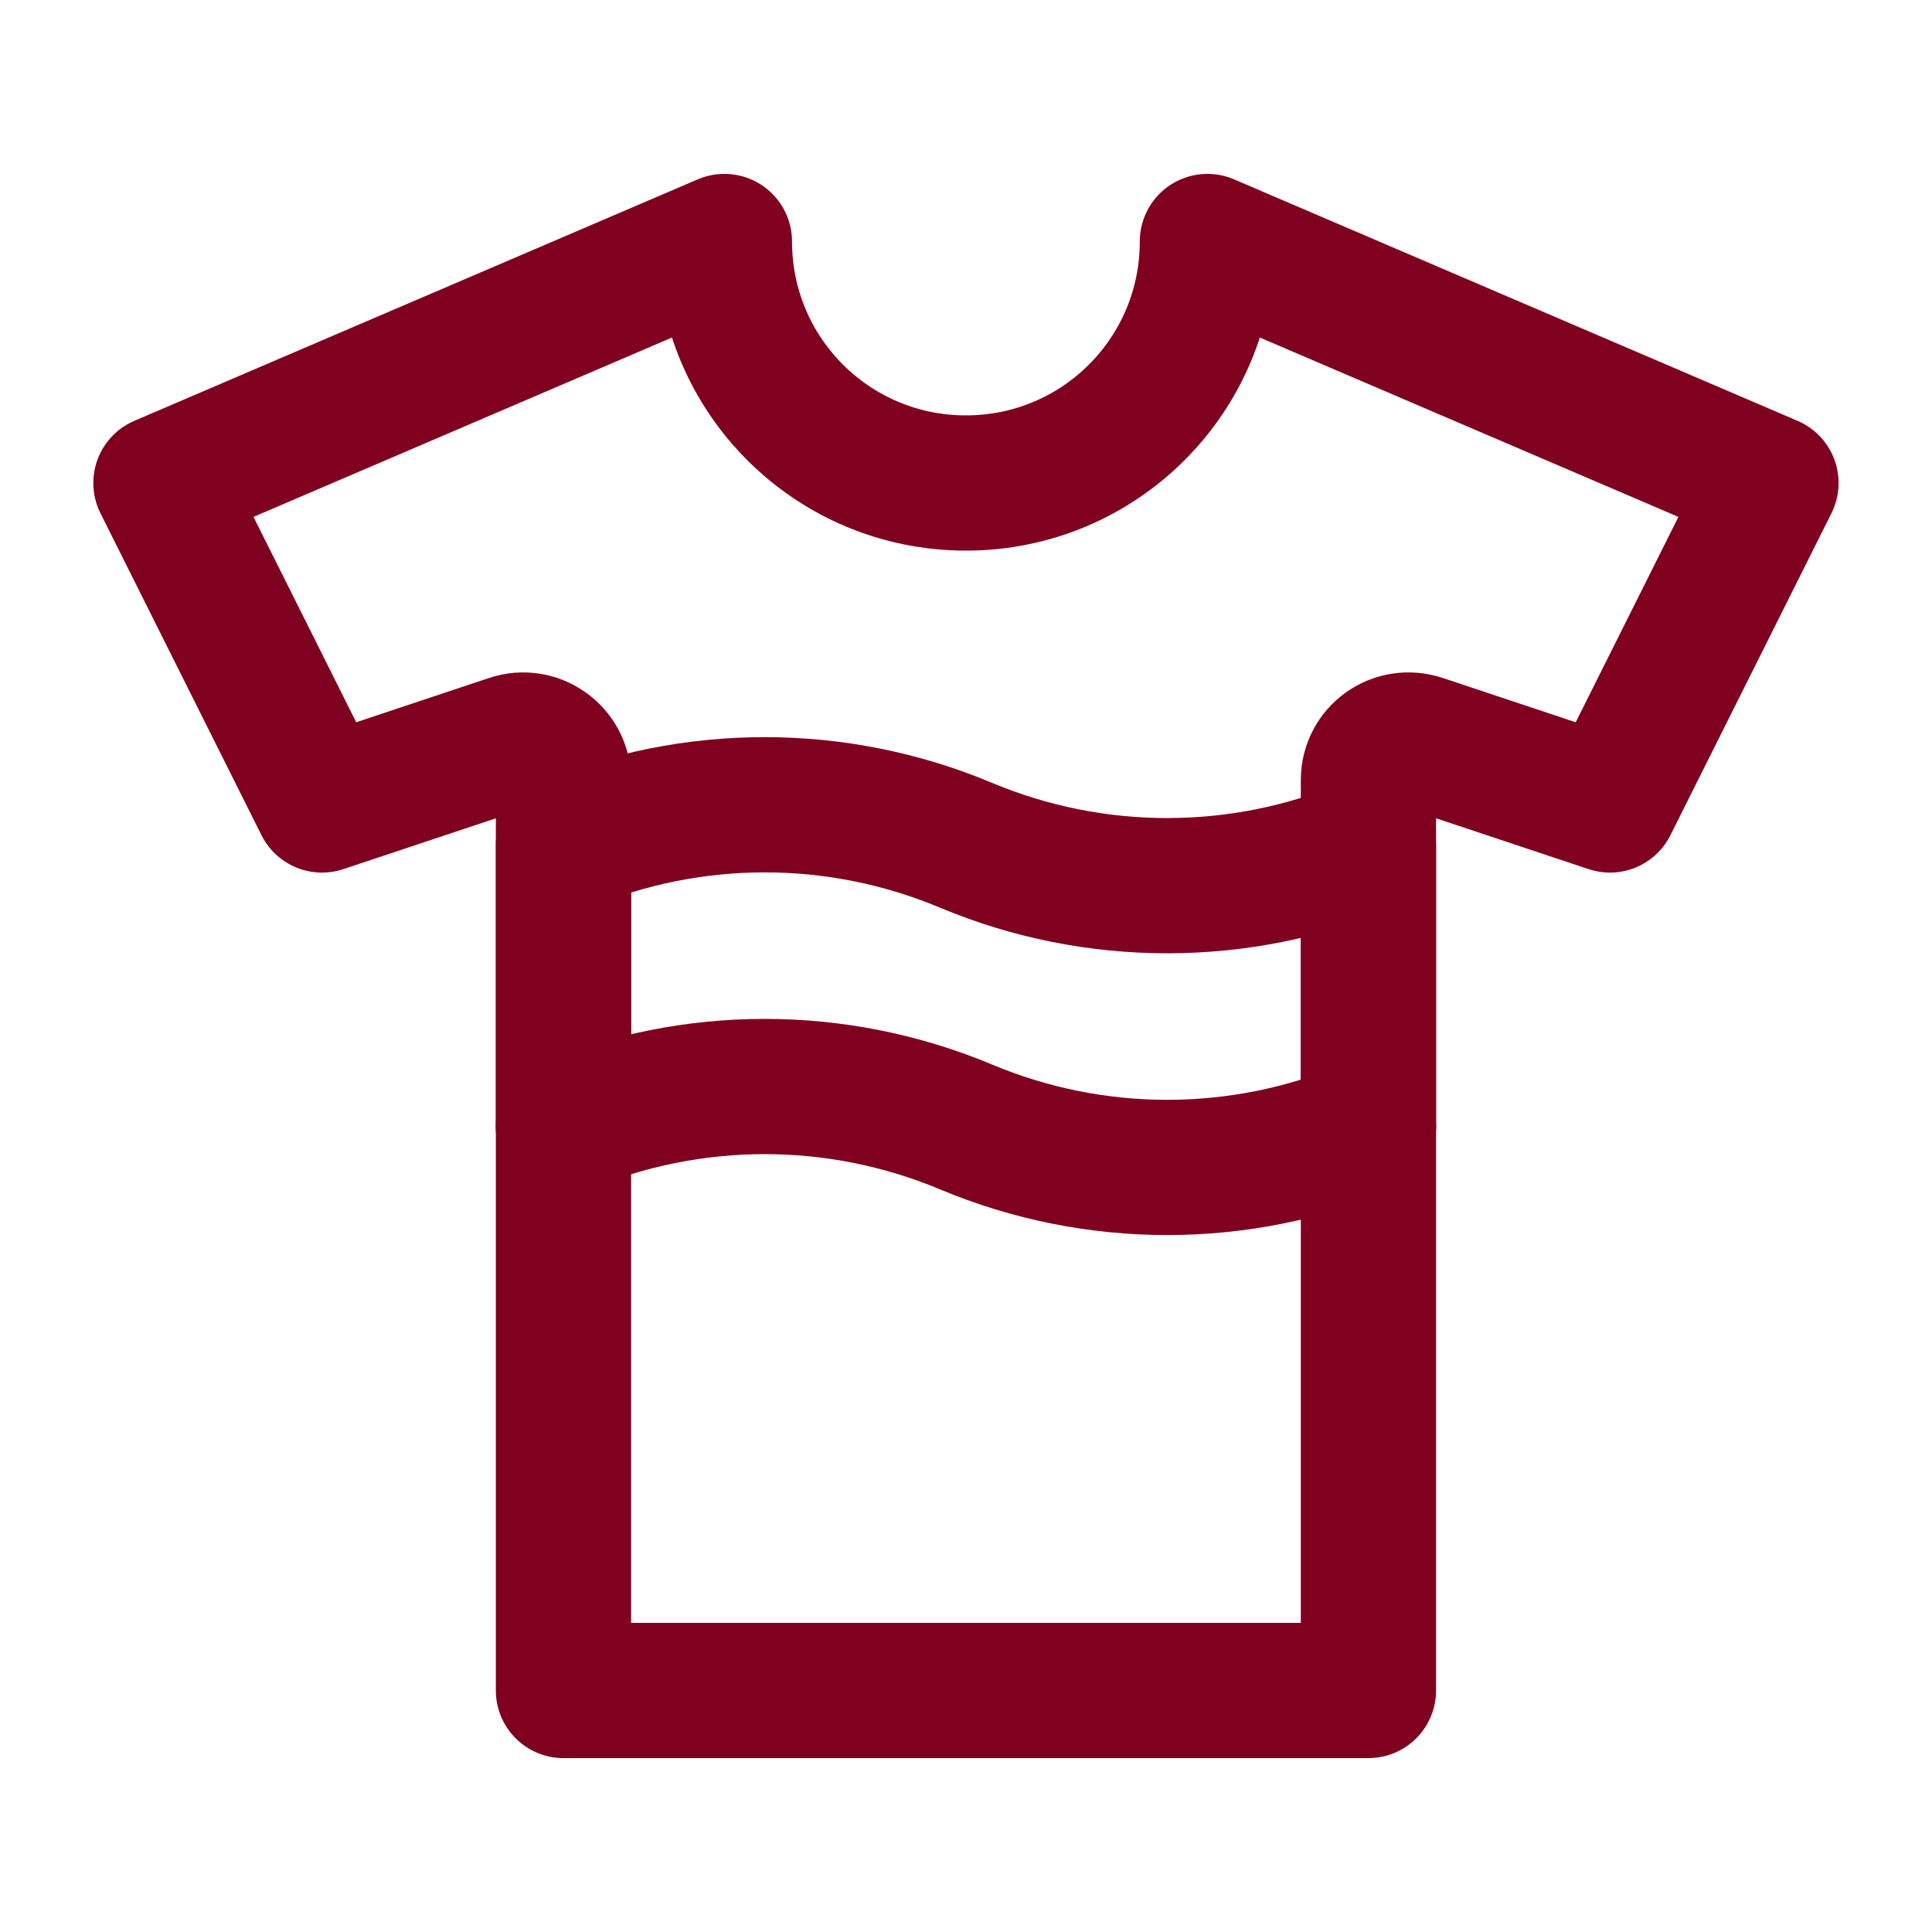
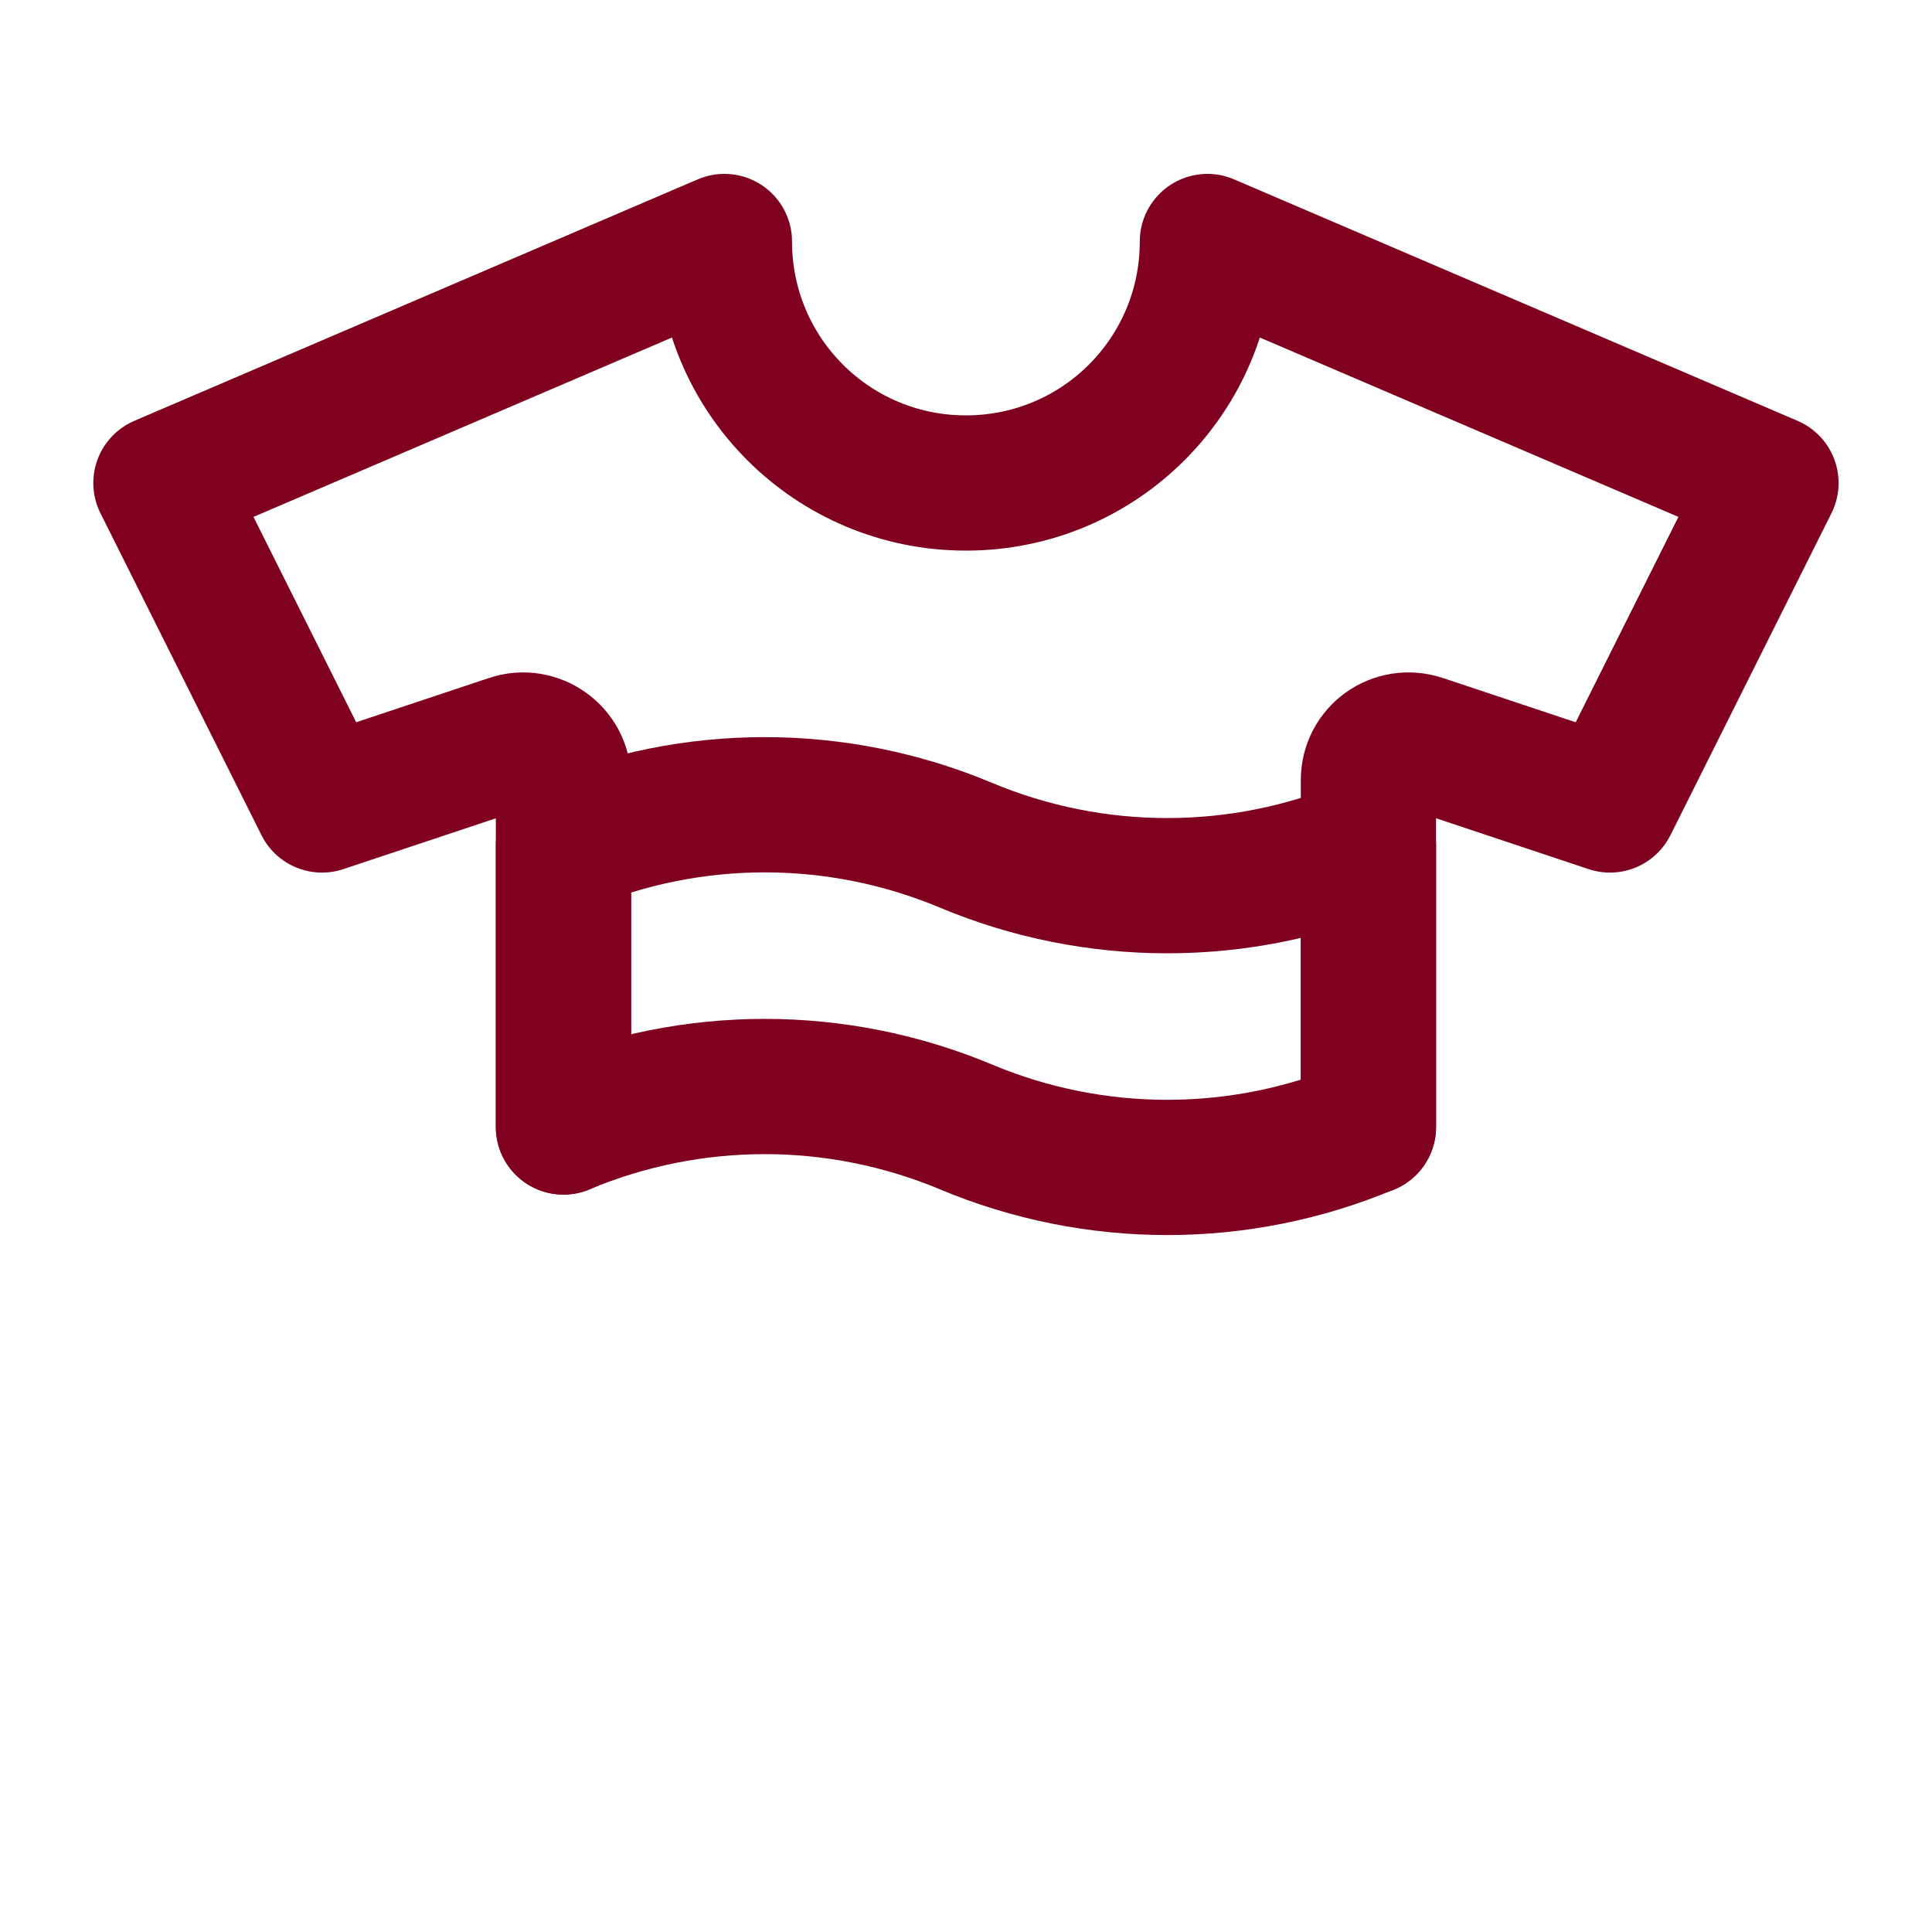
<svg xmlns="http://www.w3.org/2000/svg" width="20" height="20" viewBox="0 0 20 20" fill="none">
  <path d="M14.166 11.666C12.833 12.225 11.333 12.225 10 11.666C8.666 11.108 7.166 11.108 5.833 11.666V8.75C7.166 8.191 8.666 8.191 10 8.75C11.333 9.308 12.833 9.308 14.166 8.75V11.666Z" stroke="#80011F" stroke-width="1.4" stroke-linejoin="round" />
-   <path d="M5.833 11.666V17.5H14.166V11.666" stroke="#80011F" stroke-width="1.4" stroke-linecap="round" stroke-linejoin="round" />
  <path d="M14.166 11.667V8.075C14.166 7.792 14.441 7.592 14.716 7.683L16.666 8.333L18.333 5L12.499 2.5C12.499 3.883 11.383 5 9.999 5C8.616 5 7.499 3.883 7.499 2.5L1.666 5L3.333 8.333L5.283 7.683C5.549 7.592 5.833 7.792 5.833 8.075V11.667" stroke="#80011F" stroke-width="1.4" stroke-linecap="round" stroke-linejoin="round" />
</svg>